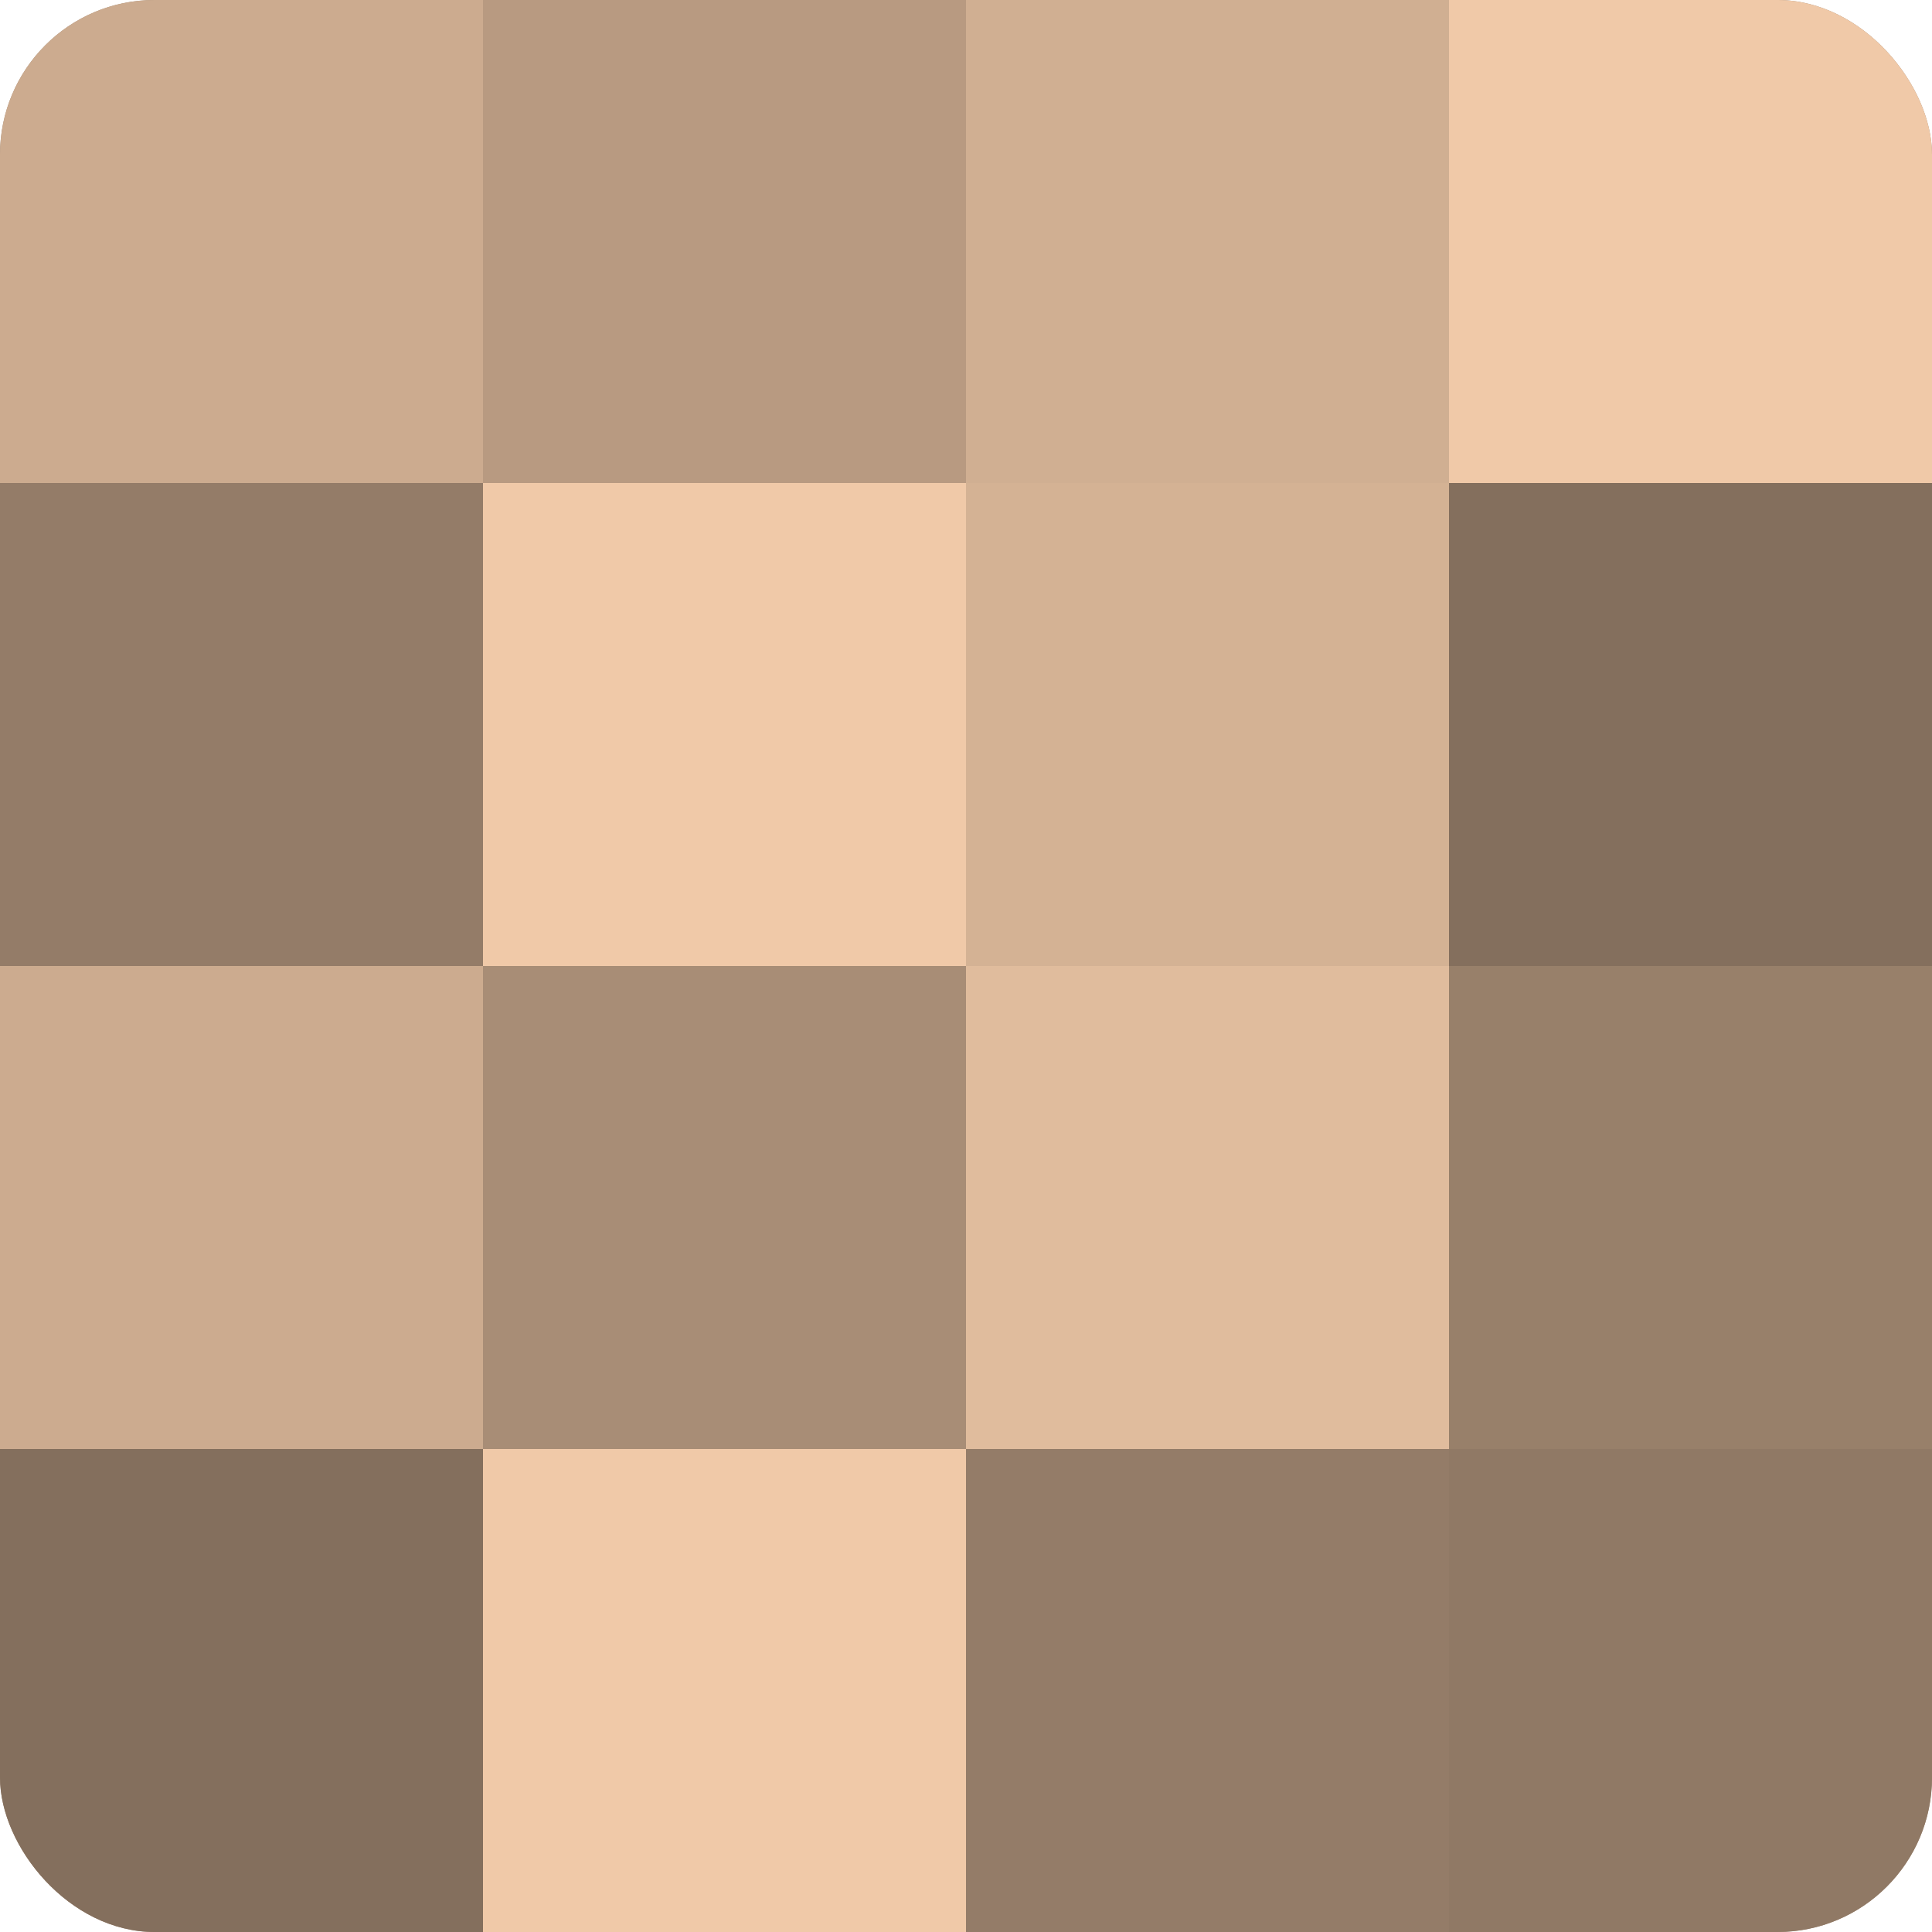
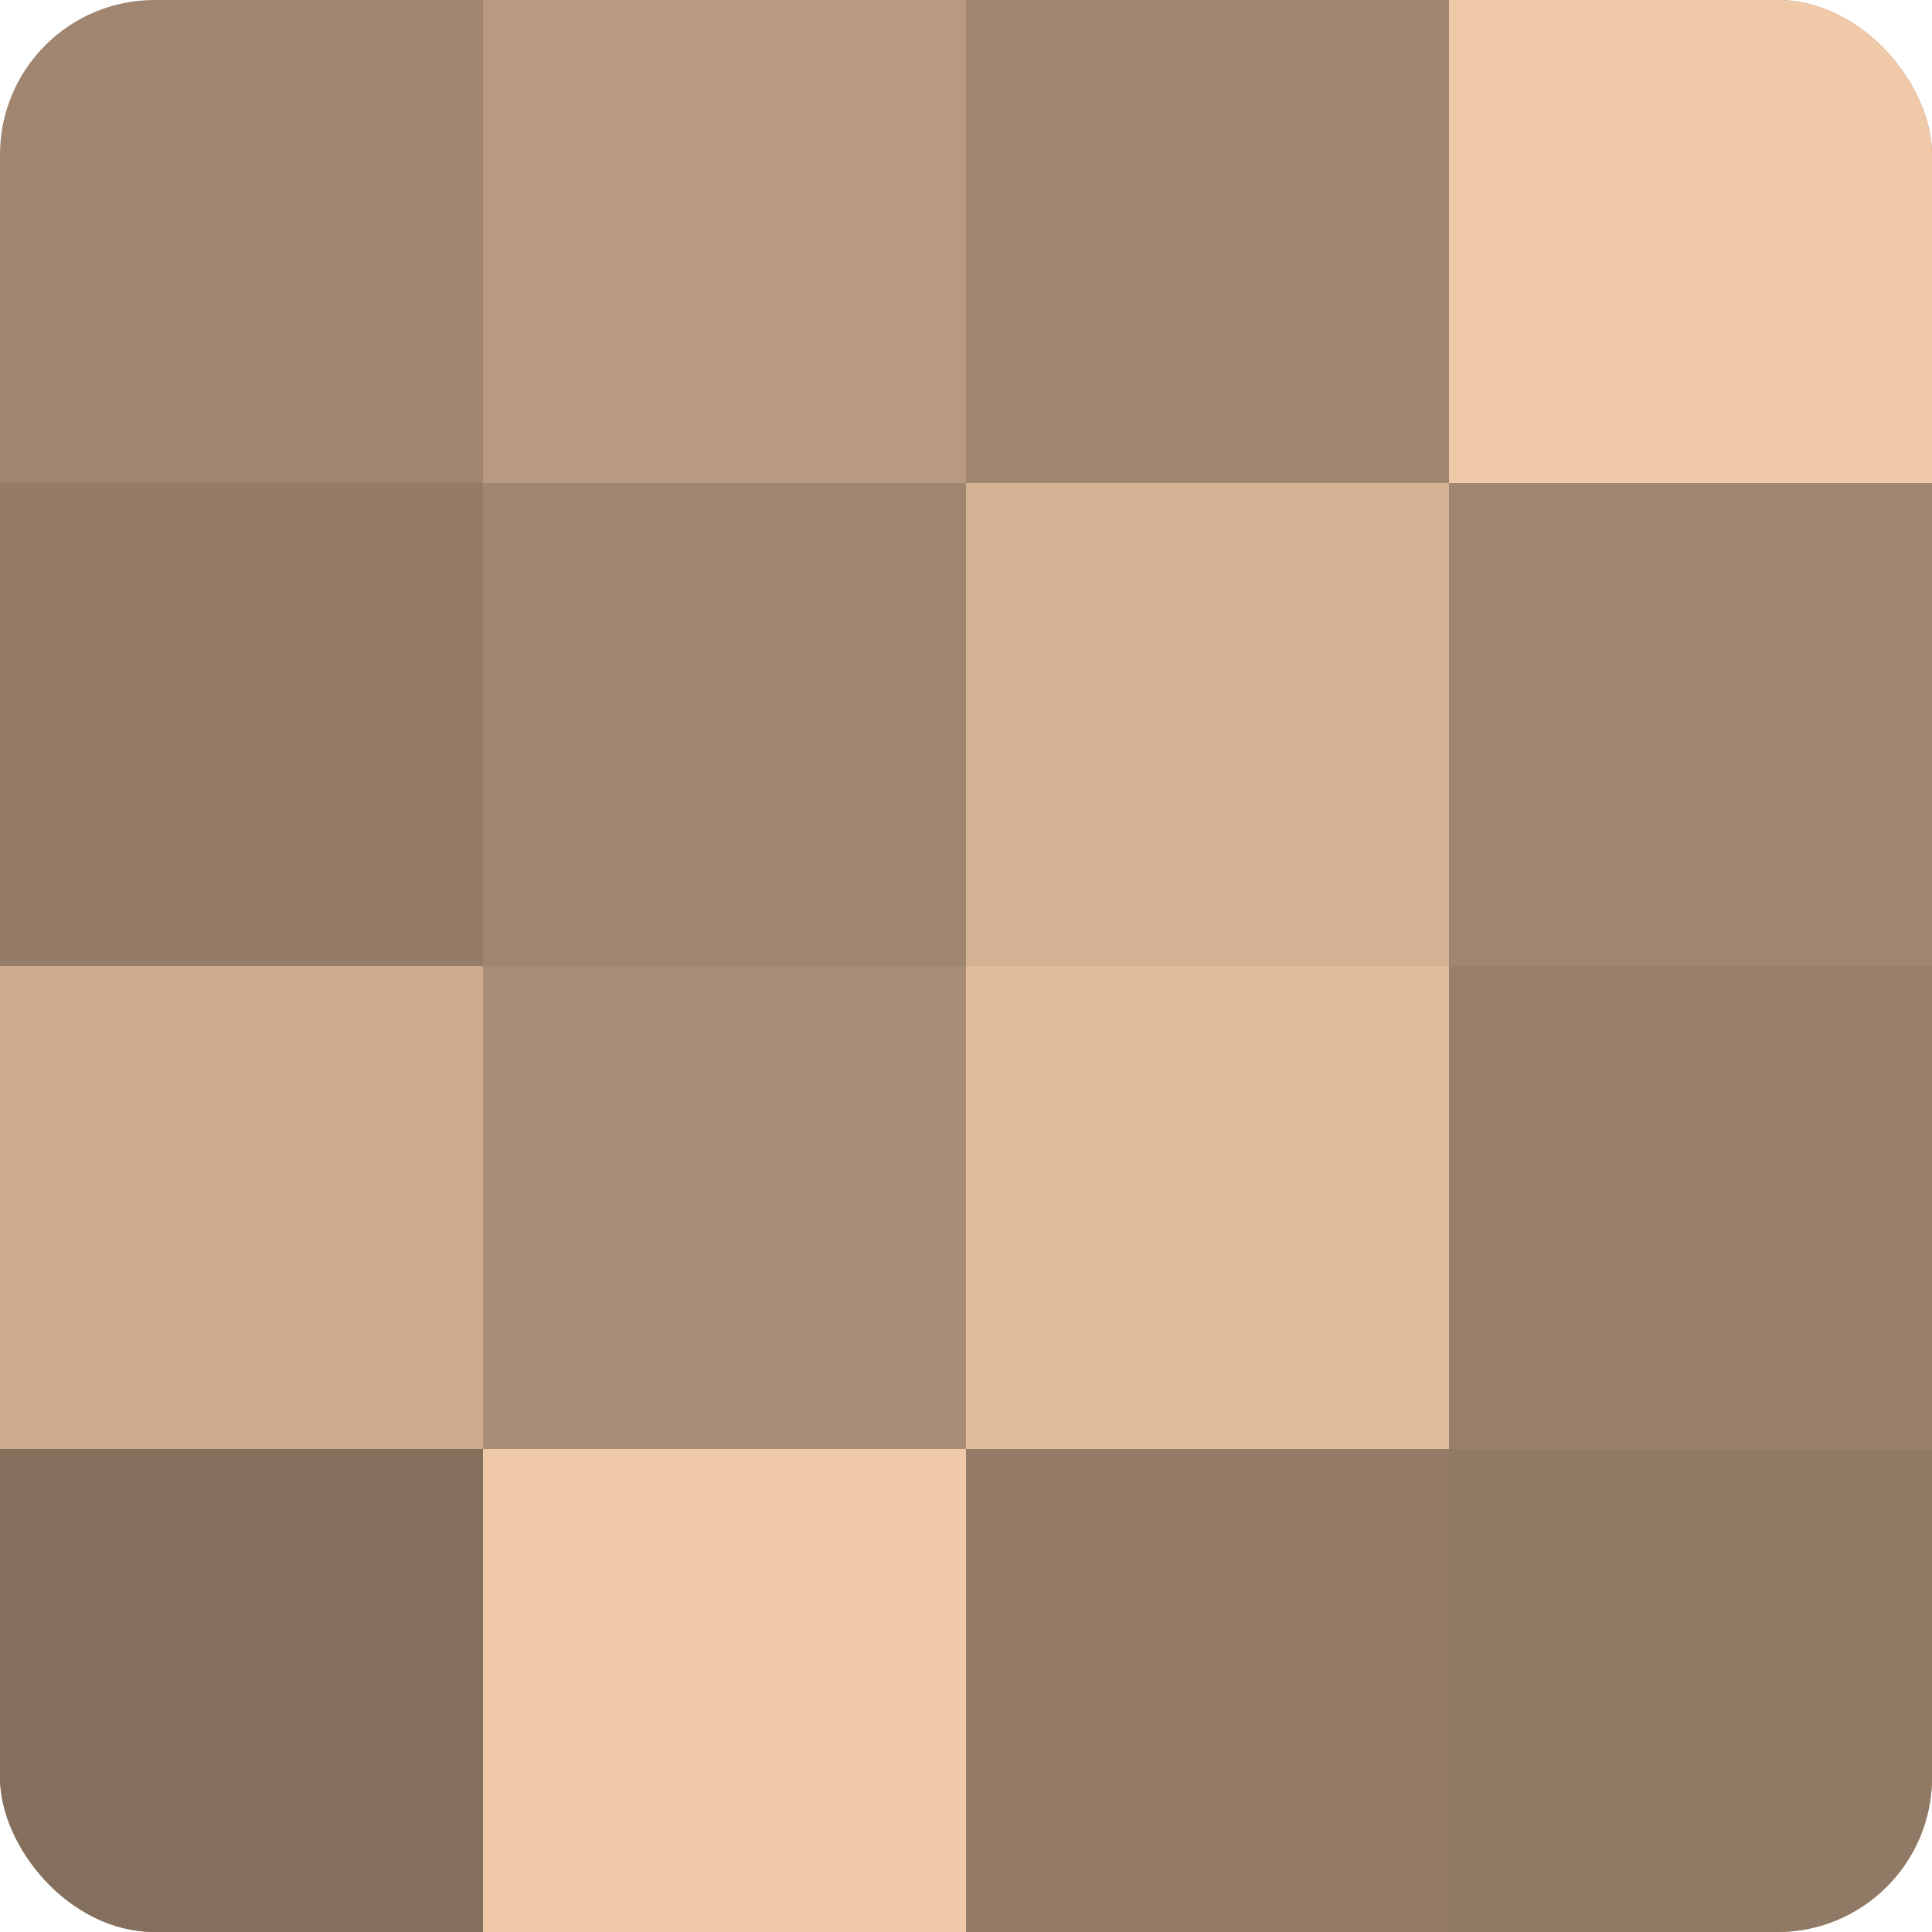
<svg xmlns="http://www.w3.org/2000/svg" width="60" height="60" viewBox="0 0 100 100" preserveAspectRatio="xMidYMid meet">
  <defs>
    <clipPath id="c" width="100" height="100">
      <rect width="100" height="100" rx="8" ry="8" />
    </clipPath>
  </defs>
  <g clip-path="url(#c)">
    <rect width="100" height="100" fill="#a08670" />
-     <rect width="25" height="25" fill="#ccab8f" />
    <rect y="25" width="25" height="25" fill="#947c68" />
    <rect y="50" width="25" height="25" fill="#ccab8f" />
    <rect y="75" width="25" height="25" fill="#846f5d" />
    <rect x="25" width="25" height="25" fill="#b89a81" />
-     <rect x="25" y="25" width="25" height="25" fill="#f0c9a8" />
    <rect x="25" y="50" width="25" height="25" fill="#a88d76" />
    <rect x="25" y="75" width="25" height="25" fill="#f0c9a8" />
-     <rect x="50" width="25" height="25" fill="#d0af92" />
    <rect x="50" y="25" width="25" height="25" fill="#d4b294" />
    <rect x="50" y="50" width="25" height="25" fill="#e0bc9d" />
    <rect x="50" y="75" width="25" height="25" fill="#947c68" />
    <rect x="75" width="25" height="25" fill="#f0c9a8" />
-     <rect x="75" y="25" width="25" height="25" fill="#846f5d" />
    <rect x="75" y="50" width="25" height="25" fill="#98806a" />
    <rect x="75" y="75" width="25" height="25" fill="#907965" />
  </g>
</svg>